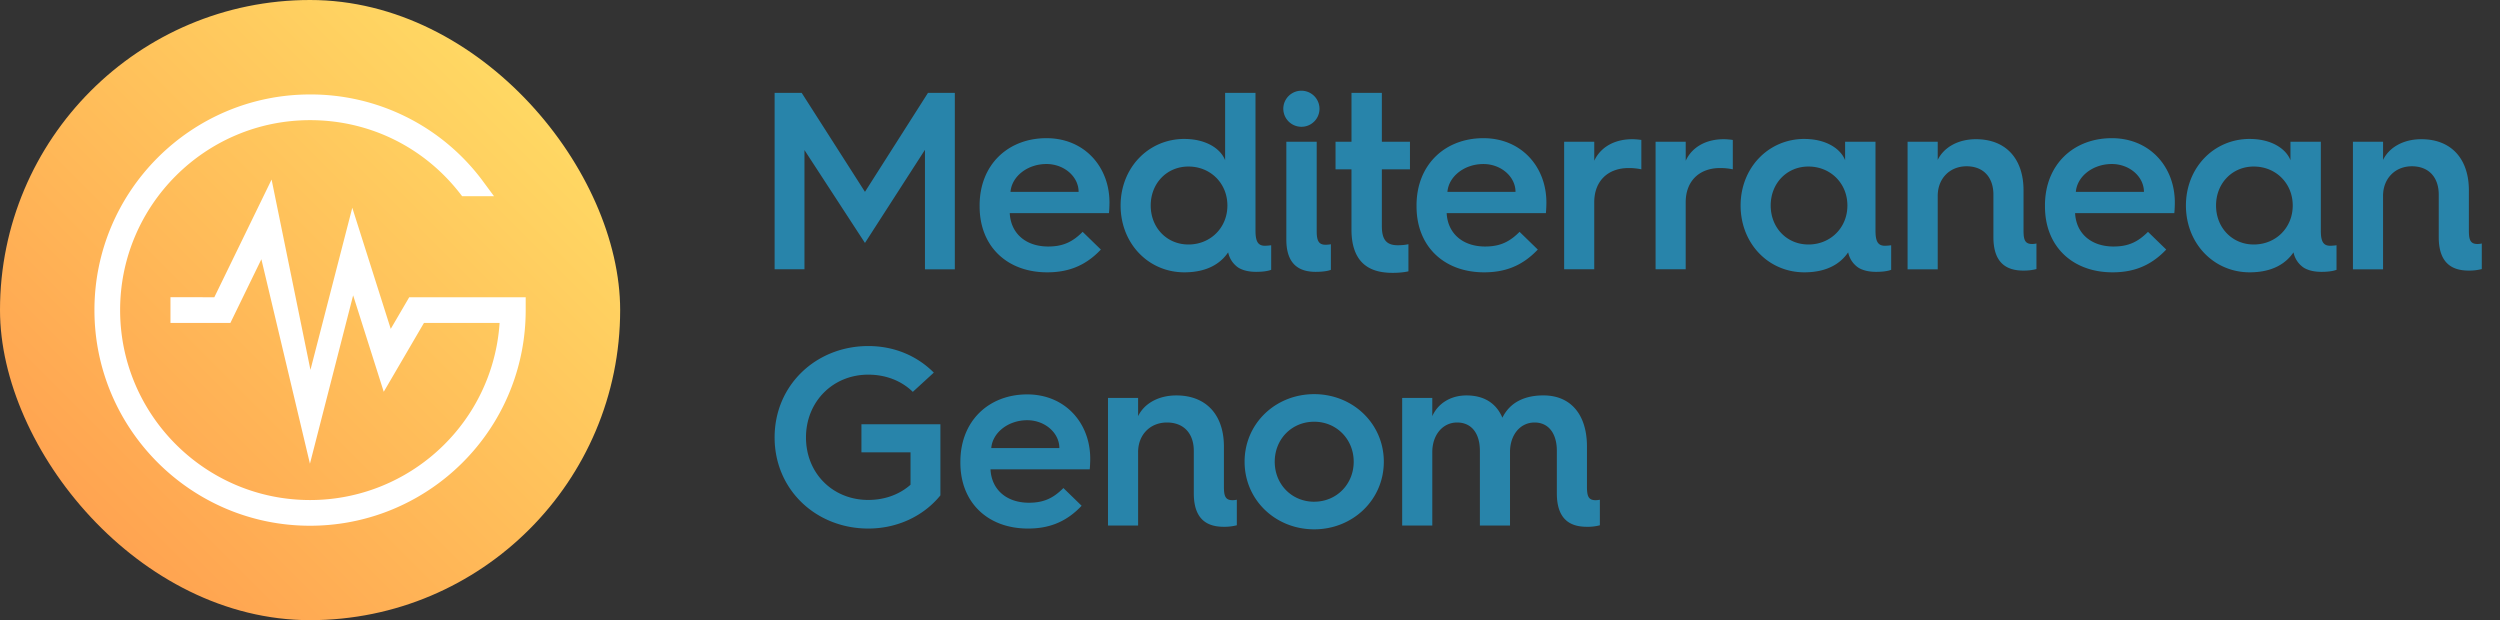
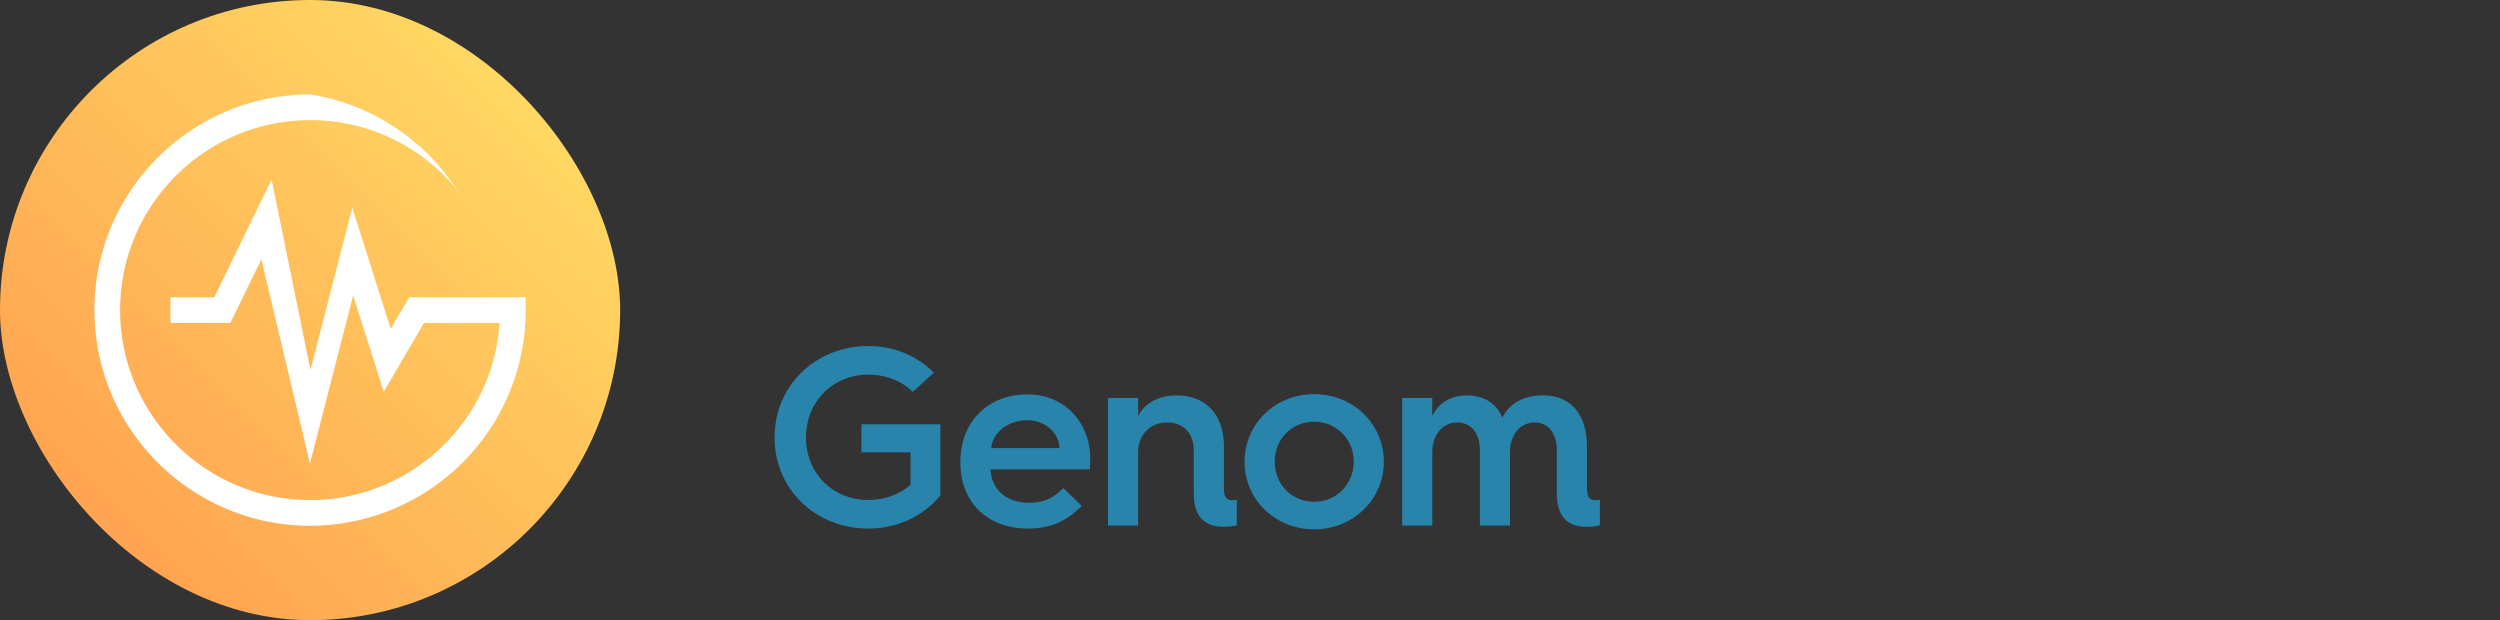
<svg xmlns="http://www.w3.org/2000/svg" width="129" height="32" viewBox="0 0 129 32">
  <rect x="0" y="0" width="129" height="32" fill="#333333" stroke="none" />
  <defs>
    <linearGradient x1="2.954%" y1="97.046%" x2="95.136%" y2="4.864%" id="0epdytwmsa">
      <stop stop-color="#FF9A4D" offset="0%" />
      <stop stop-color="#FFE066" offset="100%" />
    </linearGradient>
  </defs>
  <g fill-rule="nonzero" fill="none">
    <g>
      <rect fill="url(#0epdytwmsa)" width="32" height="32" rx="16" />
-       <path d="m21.116 15.337-.954 1.633-1.984-6.25-2.159 8.365-2.005-9.82-2.955 6.072H8.796v1.326h3.092l1.599-3.286 2.506 10.55 2.229-8.687 1.579 4.976 2.075-3.553h3.903c-.027.396-.077.79-.15 1.176-.875 4.614-4.925 7.963-9.63 7.963-5.404 0-9.801-4.397-9.801-9.802 0-5.404 4.397-9.8 9.802-9.8 3.08 0 5.92 1.405 7.792 3.855l.052.068h1.646l-.645-.872A11.052 11.052 0 0 0 16 4.874c-6.136 0-11.127 4.992-11.127 11.127 0 6.135 4.991 11.127 11.127 11.127 5.34 0 9.937-3.802 10.931-9.042.13-.682.195-1.384.195-2.085v-.663h-6.01z" fill="#FFF" />
+       <path d="m21.116 15.337-.954 1.633-1.984-6.25-2.159 8.365-2.005-9.82-2.955 6.072H8.796v1.326h3.092l1.599-3.286 2.506 10.55 2.229-8.687 1.579 4.976 2.075-3.553h3.903c-.027.396-.077.79-.15 1.176-.875 4.614-4.925 7.963-9.63 7.963-5.404 0-9.801-4.397-9.801-9.802 0-5.404 4.397-9.8 9.802-9.8 3.08 0 5.92 1.405 7.792 3.855l.052.068l-.645-.872A11.052 11.052 0 0 0 16 4.874c-6.136 0-11.127 4.992-11.127 11.127 0 6.135 4.991 11.127 11.127 11.127 5.34 0 9.937-3.802 10.931-9.042.13-.682.195-1.384.195-2.085v-.663h-6.01z" fill="#FFF" />
    </g>
    <g fill="#2884AA">
      <path d="M44.802 17.856c1.332 0 2.508.496 3.383 1.371l-1.084.993c-.588-.575-1.398-.888-2.299-.888-1.829 0-3.213 1.397-3.213 3.239 0 1.854 1.385 3.226 3.213 3.226.862 0 1.62-.288 2.181-.784v-1.672H44.45v-1.45h4.075v3.67c-.848 1.046-2.194 1.712-3.722 1.712-2.677 0-4.833-1.986-4.833-4.702 0-2.717 2.156-4.715 4.833-4.715zM49.556 23.825c0-2.116 1.476-3.474 3.448-3.474 1.96 0 3.252 1.476 3.252 3.318 0 0 0 .287-.026.548h-5.12c.052 1.045.823 1.724 1.986 1.724.796 0 1.28-.262 1.776-.758l.94.914c-.849.902-1.776 1.176-2.769 1.176-2.064 0-3.487-1.332-3.487-3.396v-.052zm5.107-.705c0-.784-.745-1.437-1.659-1.437-.98 0-1.79.64-1.854 1.437h3.513zM57.172 20.533h1.554v.941c.3-.627 1.019-1.07 1.973-1.07 1.554 0 2.455 1.018 2.455 2.637v2.077c0 .483.078.692.444.692.078 0 .17-.012.222-.025v1.319a2.594 2.594 0 0 1-.68.078c-.822 0-1.54-.353-1.54-1.724v-2.194c0-.888-.51-1.463-1.385-1.463-.862 0-1.489.627-1.489 1.529v3.787h-1.554v-6.583zM67.813 20.338c1.985 0 3.592 1.514 3.592 3.487s-1.607 3.488-3.592 3.488c-1.998 0-3.592-1.515-3.592-3.488 0-1.972 1.593-3.487 3.592-3.487zm0 5.55c1.15 0 2.038-.9 2.038-2.063 0-1.162-.889-2.064-2.038-2.064-1.162 0-2.037.901-2.037 2.064s.875 2.064 2.037 2.064zM72.352 20.533h1.554v.941c.275-.627.915-1.07 1.763-1.07.928 0 1.542.418 1.855 1.149.405-.823 1.189-1.15 2.116-1.15 1.437 0 2.247 1.02 2.247 2.638v2.077c0 .483.078.692.444.692.078 0 .17-.012.222-.025v1.319a2.418 2.418 0 0 1-.68.078c-.823 0-1.54-.353-1.54-1.724v-2.194c0-.888-.419-1.463-1.15-1.463-.732 0-1.267.627-1.267 1.529v3.787h-1.554v-3.853c0-.888-.419-1.463-1.176-1.463-.731 0-1.28.627-1.28 1.529v3.787h-1.554v-6.583z" />
      <g>
-         <path d="M39.97 4.792h1.397l3.265 5.107 3.252-5.107h1.385v9.104h-1.541V7.73l-3.096 4.806-3.122-4.793v6.152h-1.54zM50.548 10.604c0-2.116 1.476-3.474 3.449-3.474 1.959 0 3.252 1.476 3.252 3.318 0 0 0 .287-.026.548h-5.12c.052 1.045.823 1.724 1.985 1.724.797 0 1.28-.261 1.777-.757l.94.914c-.848.9-1.776 1.175-2.768 1.175-2.064 0-3.488-1.332-3.488-3.396v-.052zm5.108-.705c0-.783-.745-1.436-1.659-1.436-.98 0-1.79.64-1.855 1.436h3.514zM61.114 7.17c1.11 0 1.868.496 2.102 1.096V4.792h1.568v7.118c0 .549.13.771.483.771.091 0 .235-.013.326-.026v1.267c-.196.078-.496.105-.77.105-.288 0-.627-.04-.914-.21a1.256 1.256 0 0 1-.536-.797c-.378.562-1.07 1.032-2.26 1.032-1.854 0-3.29-1.488-3.29-3.448 0-1.946 1.436-3.435 3.29-3.435zm.209 5.446c1.136 0 2.011-.862 2.011-2.012 0-1.149-.875-2.011-2.011-2.011-1.11 0-1.946.862-1.946 2.011 0 1.15.836 2.012 1.946 2.012zM66.218 5.615a.934.934 0 0 1 1.868 0 .93.93 0 0 1-.927.927.933.933 0 0 1-.94-.927zm.157 1.698h1.567v4.624c0 .483.104.692.457.692.091 0 .222-.013.275-.026v1.319c-.118.052-.379.105-.784.105-.823 0-1.515-.353-1.515-1.672V7.313zM69.737 8.737h-.823V7.313h.823V4.792h1.567v2.52h1.45v1.425h-1.45v2.938c0 .719.262.98.823.98.17 0 .353-.013.548-.053V14c-.222.052-.509.079-.81.079-.9 0-2.129-.262-2.129-2.234V8.736zM73.093 10.604c0-2.116 1.476-3.474 3.449-3.474 1.959 0 3.252 1.476 3.252 3.318 0 0 0 .287-.026.548h-5.12c.052 1.045.823 1.724 1.985 1.724.797 0 1.28-.261 1.777-.757l.94.914c-.848.9-1.776 1.175-2.769 1.175-2.063 0-3.487-1.332-3.487-3.396v-.052zM78.2 9.9c0-.783-.744-1.436-1.658-1.436-.98 0-1.79.64-1.855 1.436H78.2zM80.71 7.313h1.554v.98c.313-.68 1.019-1.11 1.959-1.11.17 0 .405.025.47.039v1.515a3.126 3.126 0 0 0-.653-.066c-1.084 0-1.777.68-1.777 1.764v3.46H80.71V7.314zM85.428 7.313h1.555v.98c.313-.68 1.018-1.11 1.959-1.11.17 0 .404.025.47.039v1.515a3.12 3.12 0 0 0-.653-.066c-1.085 0-1.777.68-1.777 1.764v3.46h-1.554V7.314zM93.105 7.17c1.11 0 1.868.496 2.103 1.096v-.953h1.568v4.597c0 .549.13.771.483.771.091 0 .235-.013.326-.026v1.267c-.196.078-.497.105-.77.105-.288 0-.627-.04-.915-.21a1.256 1.256 0 0 1-.535-.797c-.379.562-1.071 1.032-2.26 1.032-1.854 0-3.29-1.488-3.29-3.448 0-1.946 1.436-3.435 3.29-3.435zm.21 5.446c1.136 0 2.011-.862 2.011-2.012 0-1.149-.875-2.011-2.012-2.011-1.11 0-1.946.862-1.946 2.011 0 1.15.836 2.012 1.946 2.012zM98.432 7.313h1.554v.94c.3-.626 1.02-1.07 1.972-1.07 1.555 0 2.456 1.018 2.456 2.638v2.077c0 .483.078.692.444.692.078 0 .17-.013.222-.026v1.32a2.588 2.588 0 0 1-.68.078c-.822 0-1.54-.353-1.54-1.725v-2.194c0-.888-.51-1.463-1.385-1.463-.863 0-1.489.627-1.489 1.529v3.788h-1.555V7.313zM105.52 10.604c0-2.116 1.476-3.474 3.449-3.474 1.959 0 3.252 1.476 3.252 3.318 0 0 0 .287-.026.548h-5.12c.052 1.045.822 1.724 1.985 1.724.797 0 1.28-.261 1.777-.757l.94.914c-.849.9-1.776 1.175-2.769 1.175-2.063 0-3.487-1.332-3.487-3.396v-.052zm5.107-.705c0-.783-.744-1.436-1.658-1.436-.98 0-1.79.64-1.855 1.436h3.513zM116.085 7.17c1.11 0 1.868.496 2.103 1.096v-.953h1.567v4.597c0 .549.13.771.483.771.092 0 .235-.013.327-.026v1.267c-.196.078-.497.105-.77.105-.288 0-.628-.04-.915-.21a1.254 1.254 0 0 1-.535-.797c-.38.562-1.071 1.032-2.26 1.032-1.855 0-3.291-1.488-3.291-3.448 0-1.946 1.436-3.435 3.291-3.435zm.21 5.446c1.135 0 2.01-.862 2.01-2.012 0-1.149-.875-2.011-2.01-2.011-1.111 0-1.947.862-1.947 2.011 0 1.15.836 2.012 1.946 2.012zM121.412 7.313h1.554v.94c.3-.626 1.019-1.07 1.972-1.07 1.554 0 2.456 1.018 2.456 2.638v2.077c0 .483.078.692.444.692.078 0 .17-.013.222-.026v1.32a2.589 2.589 0 0 1-.68.078c-.822 0-1.541-.353-1.541-1.725v-2.194c0-.888-.51-1.463-1.385-1.463-.862 0-1.489.627-1.489 1.529v3.788h-1.554V7.313z" />
-       </g>
+         </g>
    </g>
  </g>
</svg>